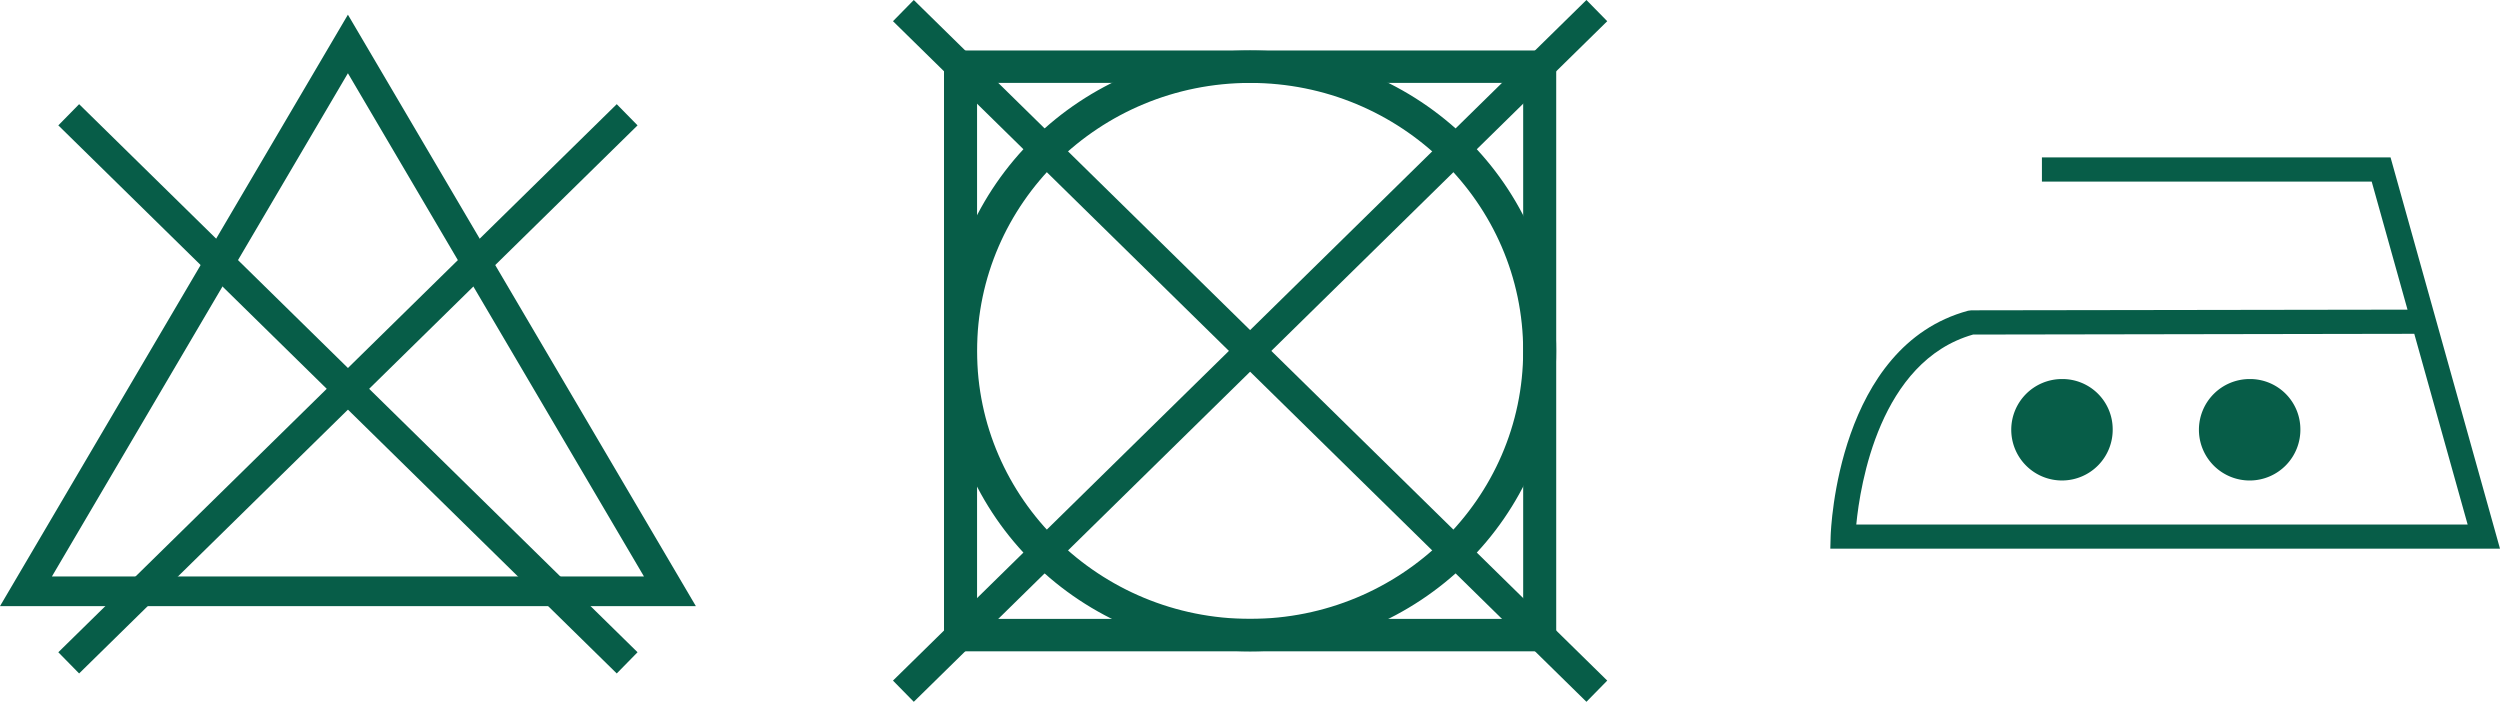
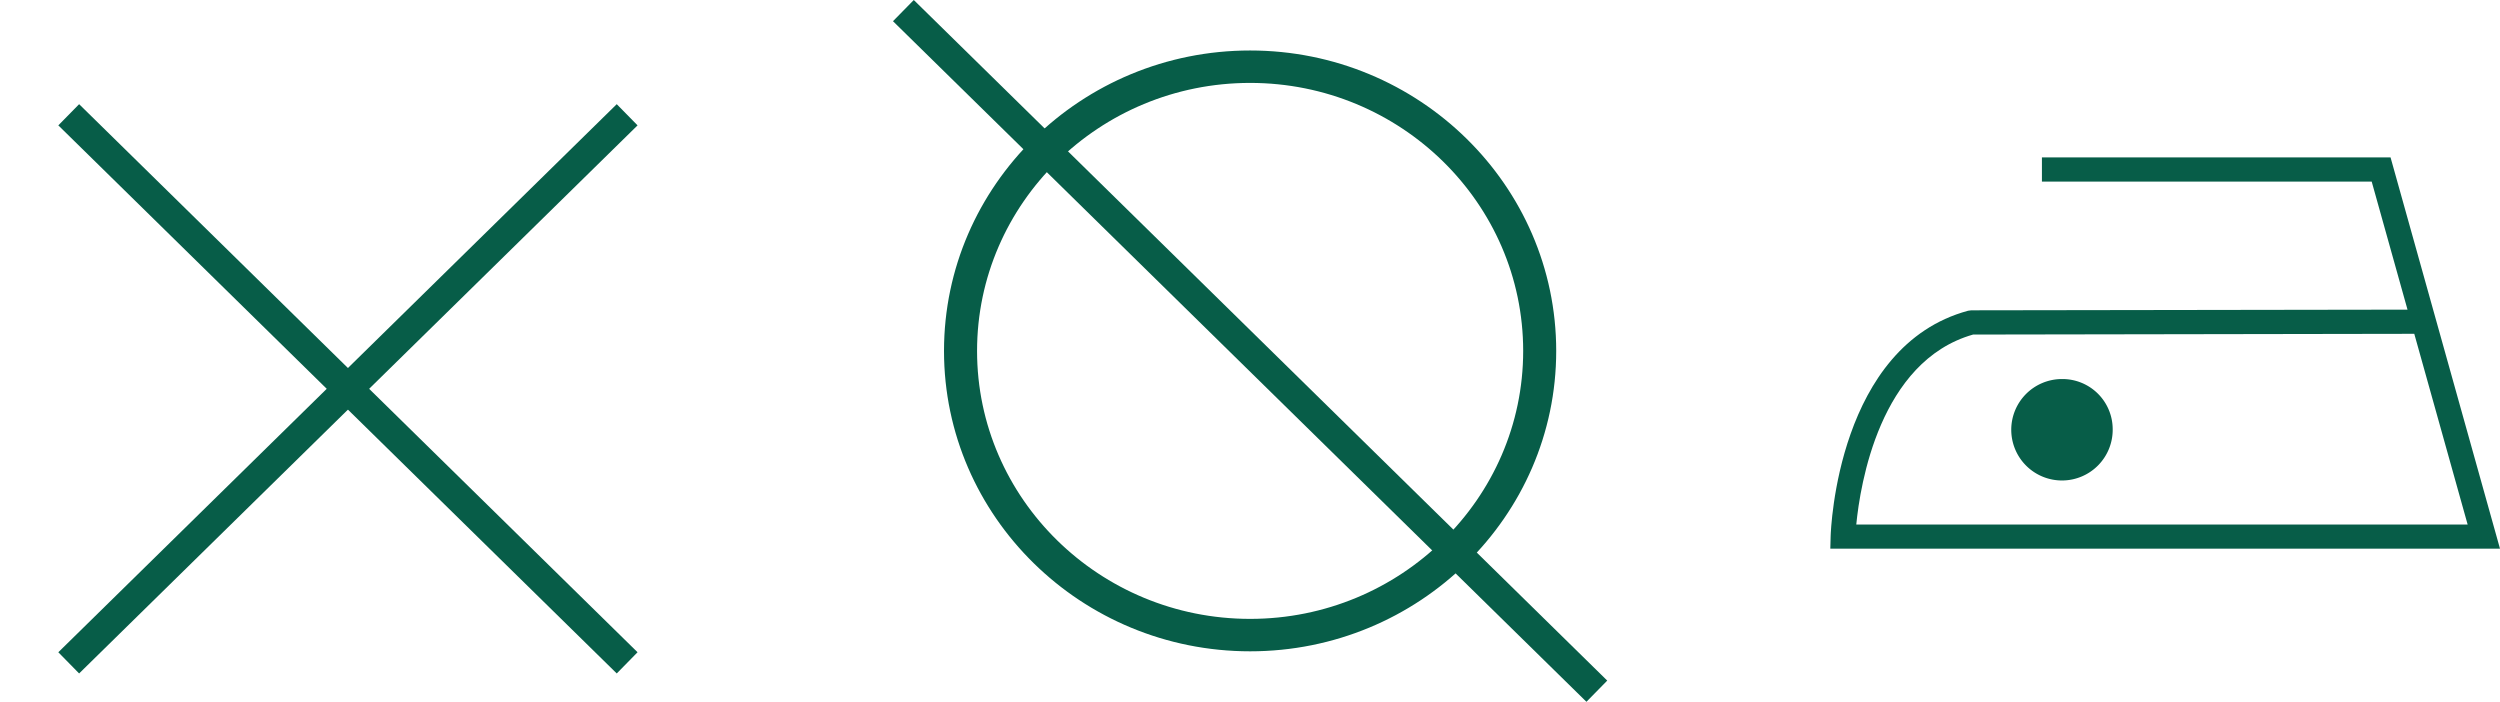
<svg xmlns="http://www.w3.org/2000/svg" width="749.534" height="210.406" viewBox="0 0 749.534 210.406">
  <g id="Group_4269" data-name="Group 4269" transform="translate(-4834.989 19135.18)">
    <g id="Group_4270" data-name="Group 4270" transform="translate(-877.604 2564.728)">
      <path id="Path_10625" data-name="Path 10625" d="M2446.006,2137.66a15.207,15.207,0,1,1-15.2-14.926,15.06,15.06,0,0,1,15.2,14.926" transform="translate(3900 -23709)" fill="#075d48" />
-       <path id="Path_10626" data-name="Path 10626" d="M2502.276,2137.66a15.209,15.209,0,1,1-15.219-14.926,15.075,15.075,0,0,1,15.219,14.926" transform="translate(3900 -23709)" fill="#075d48" />
      <path id="Path_10627" data-name="Path 10627" d="M2562.127,2173.6H2361.346l.1-3.733c.071-2.313,2.176-57.024,41.193-67.608l.977-.131,130.784-.2-10.737-38.383h-98.873v-7.271H2529.31Zm-193-7.247h183.3l-16-57.179-132.278.222c-28,7.978-33.854,44.978-35.019,56.957" transform="translate(3900 -23709)" fill="#075d48" />
    </g>
    <g id="Group_4256" data-name="Group 4256" transform="translate(-2128.228 3624.372)">
-       <path id="Path_10671" data-name="Path 10671" d="M3529.79,1144.721H3346.243V964.584H3529.79ZM3356.153,1135h163.734V974.3H3356.153Z" transform="translate(3900 -23709)" fill="#075d48" />
      <path id="Path_10671_-_Outline" data-name="Path 10671 - Outline" d="M3530.29,1145.221H3345.743V964.084H3530.29Zm-183.547-1H3529.29V965.084H3346.743Zm173.644-8.724H3355.653V973.8h164.734Zm-163.734-1h162.734V974.8H3356.653Z" transform="translate(3900 -23709)" fill="rgba(0,0,0,0)" />
      <path id="Path_10672" data-name="Path 10672" d="M3438.02,1144.721c-50.621,0-91.777-40.4-91.777-90.051,0-49.68,41.156-90.086,91.777-90.086,50.6,0,91.77,40.406,91.77,90.086,0,49.647-41.166,90.051-91.77,90.051m0-170.416c-45.15,0-81.867,36.055-81.867,80.365,0,44.283,36.717,80.327,81.867,80.327,45.133,0,81.867-36.044,81.867-80.327,0-44.31-36.734-80.365-81.867-80.365" transform="translate(3900 -23709)" fill="#075d48" />
      <path id="Path_10672_-_Outline" data-name="Path 10672 - Outline" d="M3438.02,1145.221c-50.882,0-92.277-40.621-92.277-90.551a89.051,89.051,0,0,1,15.78-50.619,91.827,91.827,0,0,1,11.276-13.41,92.707,92.707,0,0,1,46.646-24.713,94.324,94.324,0,0,1,18.576-1.843c50.878,0,92.27,40.637,92.27,90.586C3530.29,1104.6,3488.9,1145.221,3438.02,1145.221Zm0-180.137a93.325,93.325,0,0,0-18.379,1.823,91.7,91.7,0,0,0-46.143,24.446,90.823,90.823,0,0,0-11.153,13.264,89.2,89.2,0,0,0-8.423,15.216,87.7,87.7,0,0,0-7.181,34.837c0,49.379,40.947,89.551,91.277,89.551s91.27-40.172,91.27-89.551C3529.29,1005.272,3488.346,965.084,3438.02,965.084Zm0,170.413c-45.417,0-82.367-36.259-82.367-80.827,0-44.589,36.95-80.865,82.367-80.865s82.367,36.276,82.367,80.865C3520.387,1099.238,3483.437,1135.5,3438.02,1135.5Zm0-160.692c-44.866,0-81.367,35.827-81.367,79.865,0,44.017,36.5,79.827,81.367,79.827a83.146,83.146,0,0,0,16.377-1.625,81.789,81.789,0,0,0,41.131-21.789,81,81,0,0,0,9.944-11.82,79.494,79.494,0,0,0,7.511-13.558,78.073,78.073,0,0,0,6.4-31.035C3519.387,1010.632,3482.886,974.8,3438.02,974.8Z" transform="translate(3900 -23709)" fill="rgba(0,0,0,0)" />
      <path id="Line_72" data-name="Line 72" d="M204.787,207.229-3.118,3.177,3.118-3.177,211.024,200.874Z" transform="translate(7234.064 -22756.373)" fill="#075d48" />
-       <path id="Line_73" data-name="Line 73" d="M3.118,207.229l-6.237-6.355L204.787-3.177l6.237,6.355Z" transform="translate(7234.064 -22756.373)" fill="#075d48" />
    </g>
    <g id="Group_4252" data-name="Group 4252" transform="translate(331.413 -236.422)">
-       <path id="Path_10538" data-name="Path 10538" d="M812.208,4991.971H603.576l104.309-177.329Zm-193.065-8.9h177.5L707.885,4832.2Z" transform="translate(3900 -23709)" fill="#075d48" />
      <path id="Line_24" data-name="Line 24" d="M164.306,167.5-3.118,3.177,3.118-3.177,170.542,161.144Z" transform="translate(4524.179 -18864.348)" fill="#075d48" />
      <path id="Line_25" data-name="Line 25" d="M3.118,167.5l-6.237-6.355L164.306-3.177l6.237,6.355Z" transform="translate(4524.179 -18864.348)" fill="#075d48" />
    </g>
  </g>
</svg>